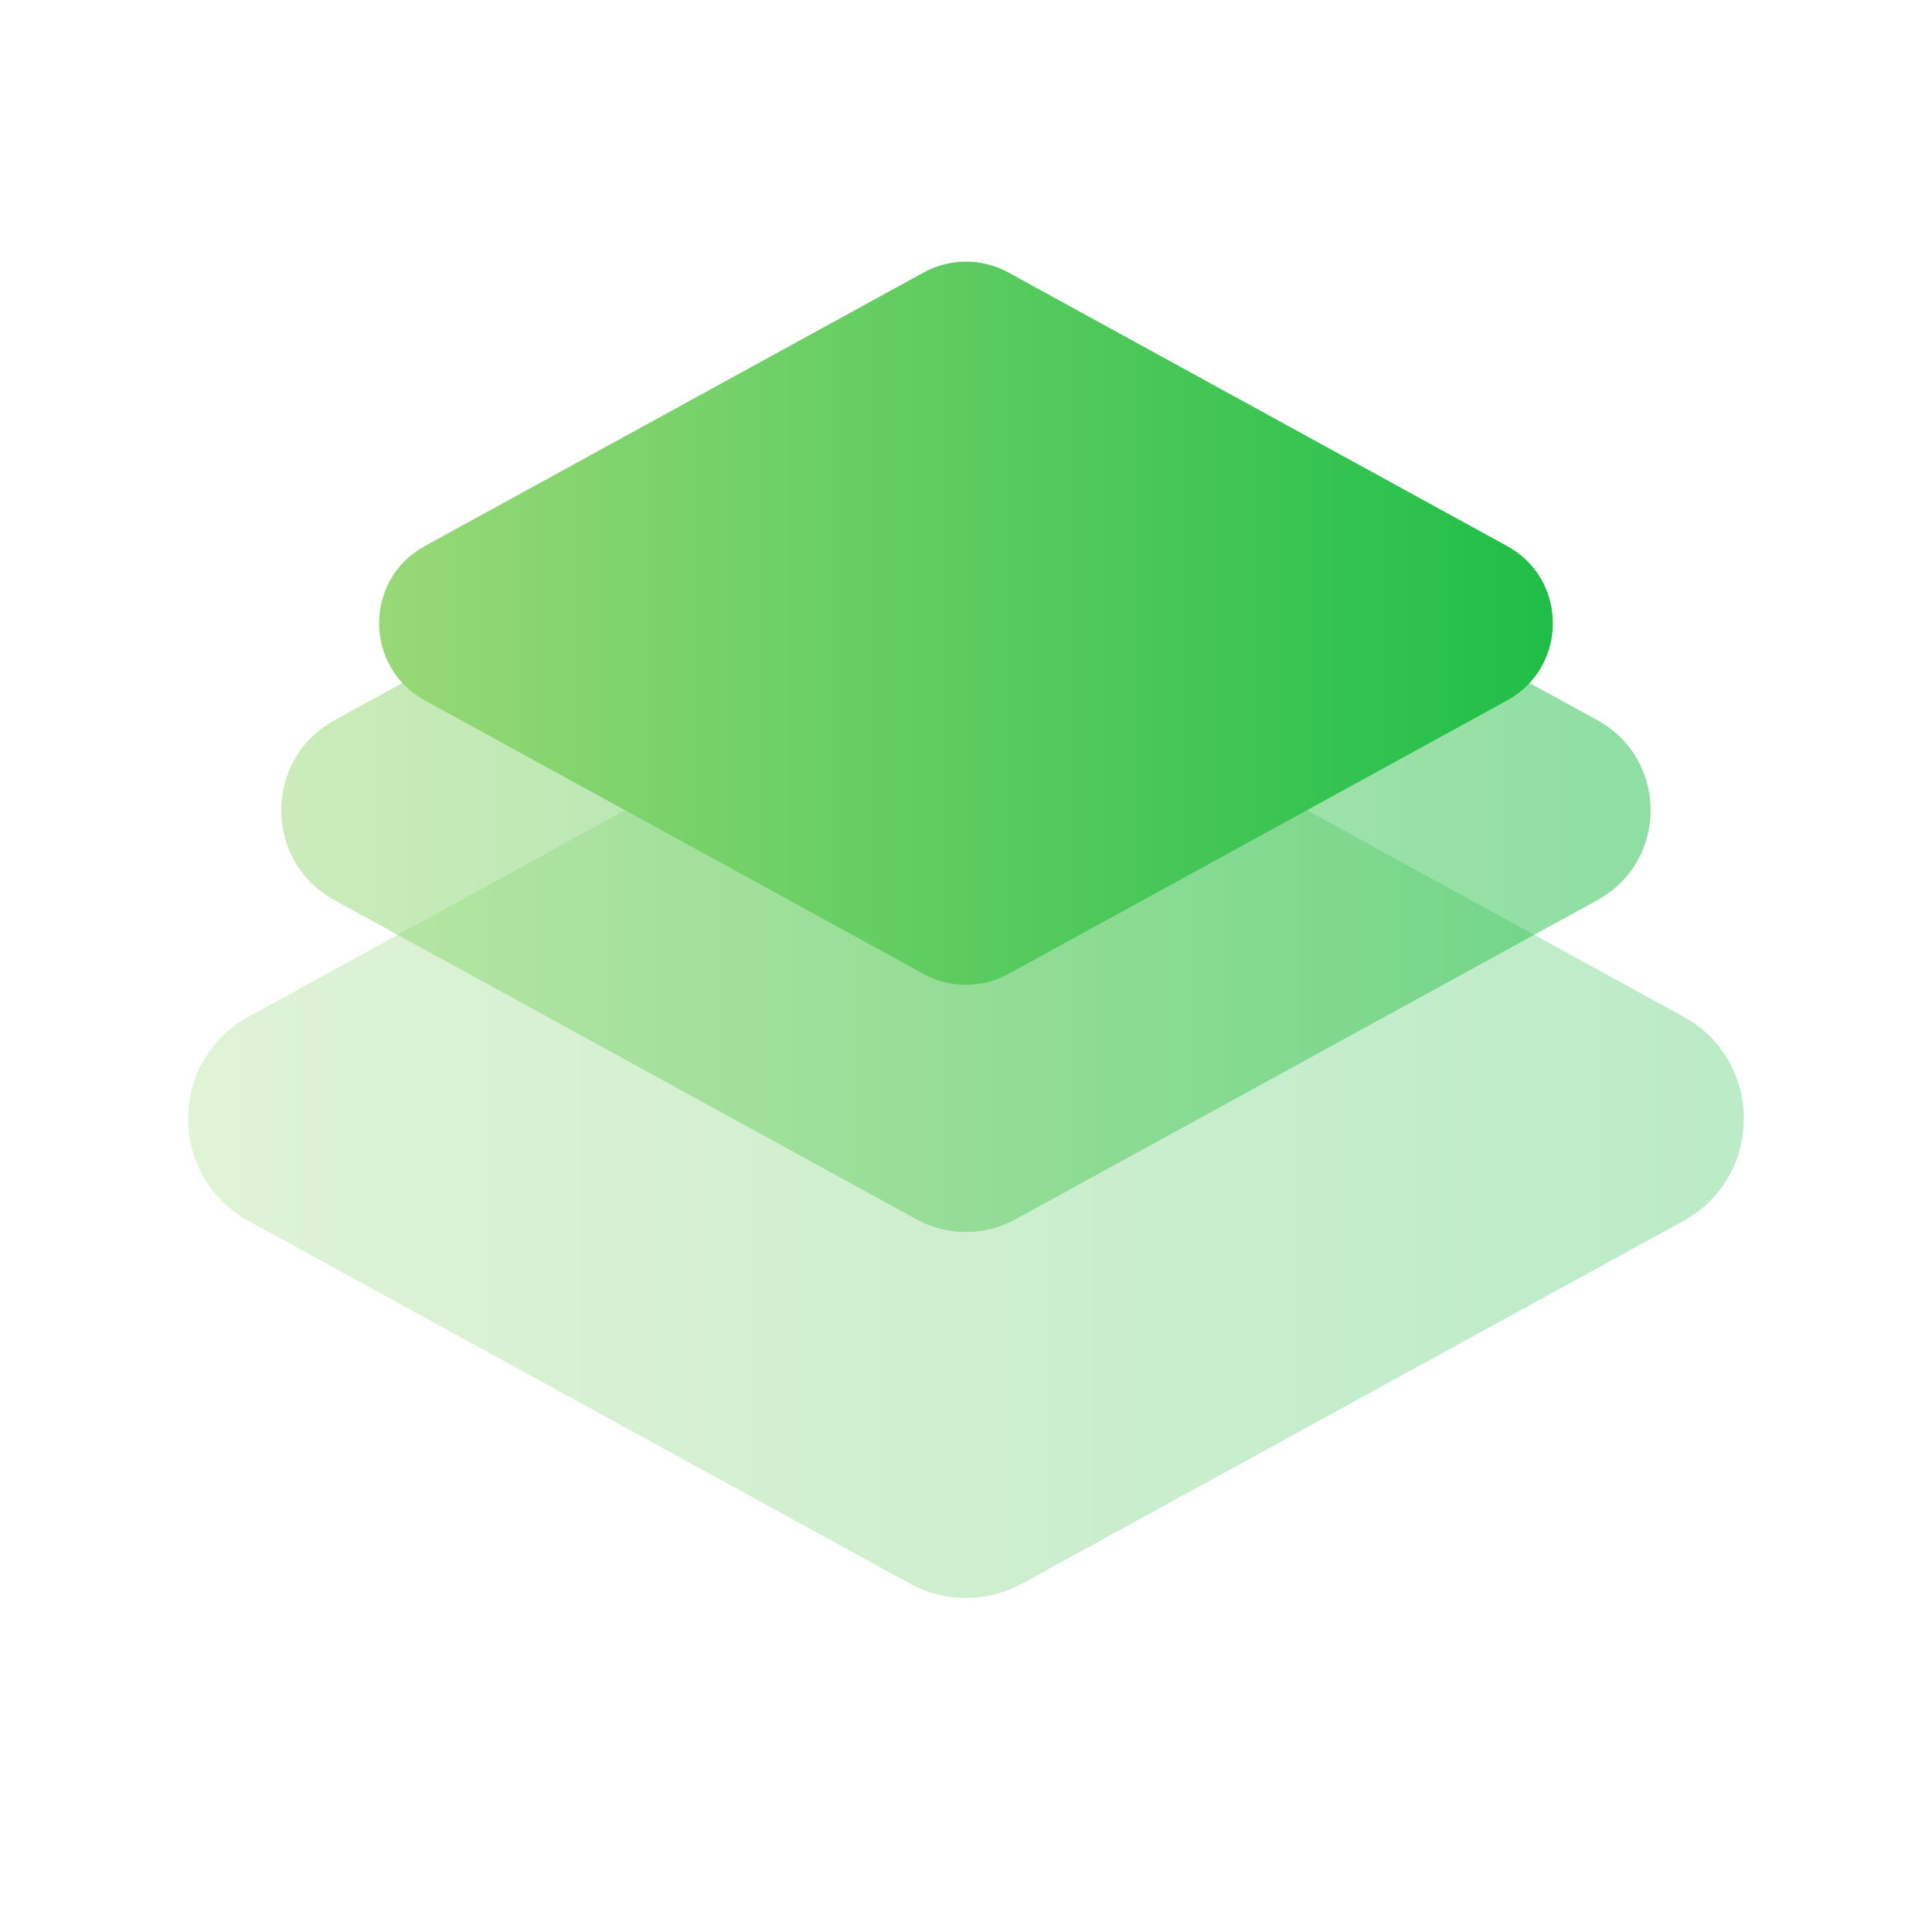
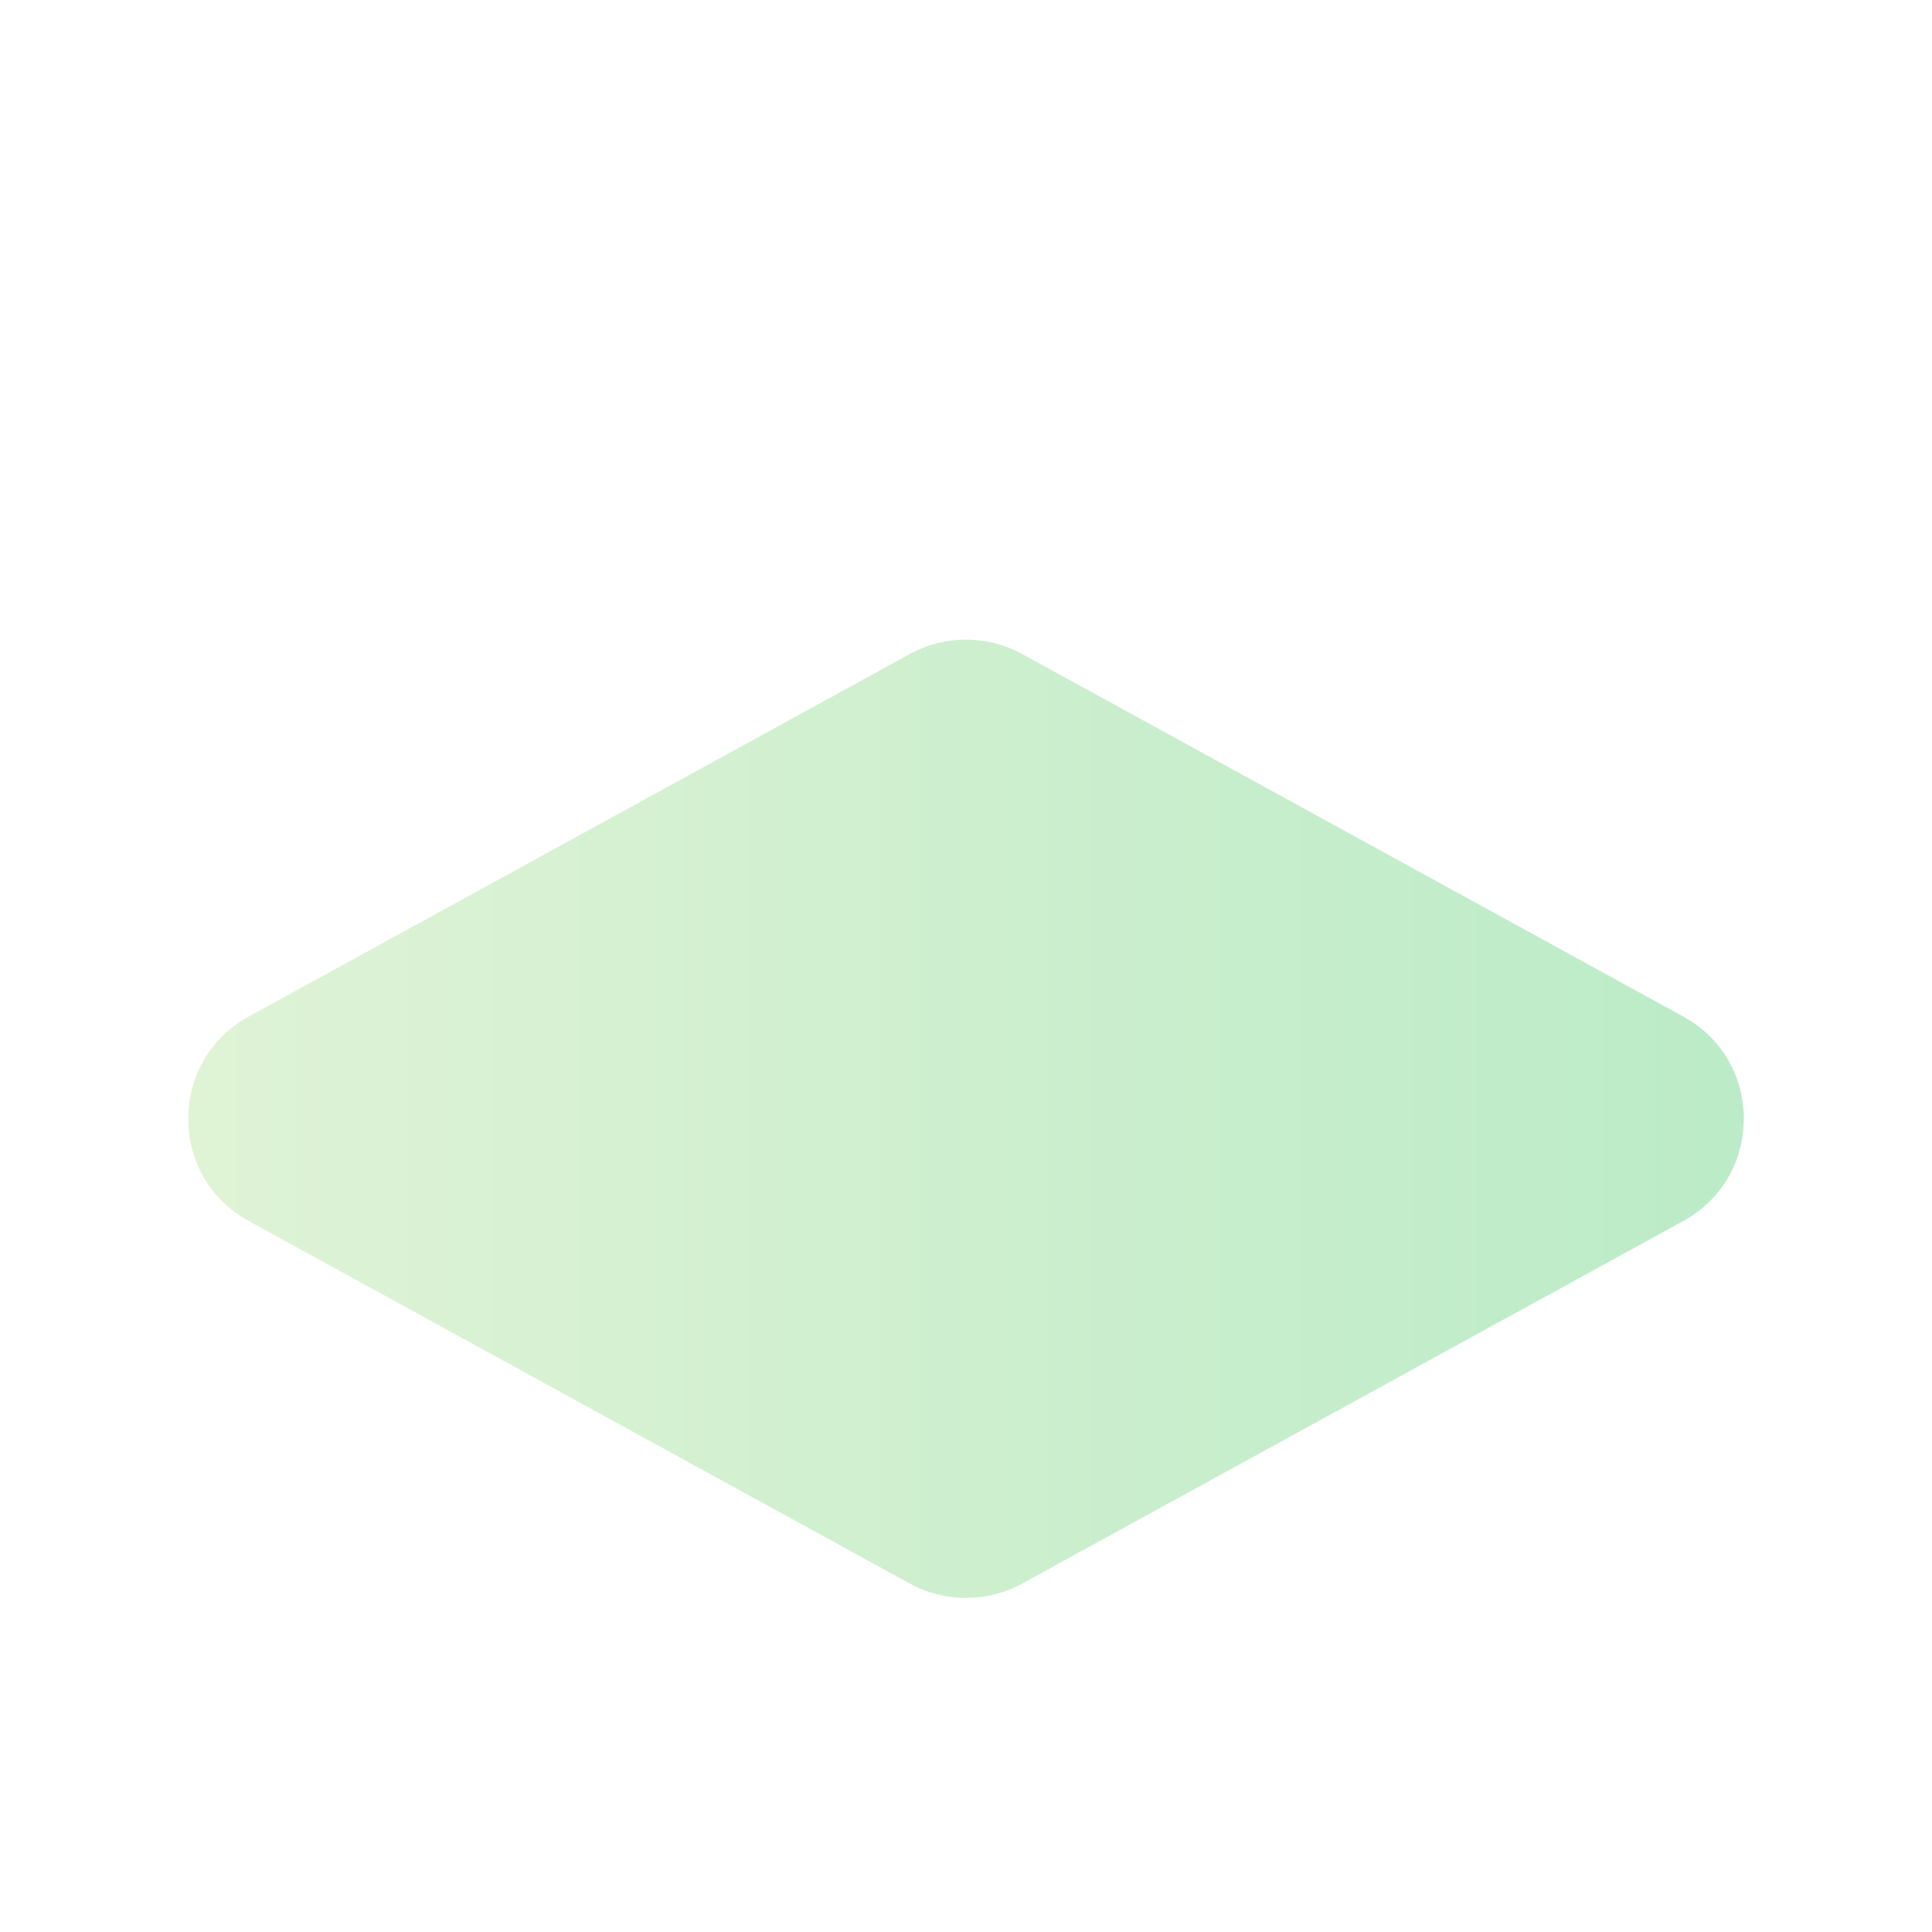
<svg xmlns="http://www.w3.org/2000/svg" width="31" height="31" viewBox="0 0 31 31" fill="none">
  <path opacity="0.3" d="M27.009 16.311L16.4 10.493C15.839 10.186 15.161 10.186 14.6 10.493L3.991 16.311C2.696 17.021 2.696 18.882 3.991 19.592L14.6 25.41C15.161 25.717 15.839 25.717 16.4 25.41L27.009 19.592C28.304 18.882 28.304 17.021 27.009 16.311Z" fill="url(#paint0_linear_169_409)" />
-   <path opacity="0.5" d="M25.63 11.556L16.291 6.434C15.798 6.164 15.2 6.164 14.707 6.434L5.368 11.556C4.228 12.181 4.228 13.819 5.368 14.444L14.707 19.566C15.2 19.836 15.798 19.836 16.291 19.566L25.63 14.444C26.77 13.819 26.77 12.181 25.63 11.556Z" fill="url(#paint1_linear_169_409)" />
-   <path d="M24.184 8.762L16.179 4.372C15.756 4.14 15.244 4.14 14.821 4.372L6.816 8.762C5.839 9.298 5.839 10.702 6.816 11.238L14.821 15.628C15.244 15.86 15.756 15.86 16.179 15.628L24.184 11.238C25.161 10.702 25.161 9.298 24.184 8.762Z" fill="url(#paint2_linear_169_409)" />
  <defs>
    <linearGradient id="paint0_linear_169_409" x1="1" y1="17.952" x2="30" y2="17.952" gradientUnits="userSpaceOnUse">
      <stop stop-color="#A2DB7A" />
      <stop offset="1" stop-color="#15BC44" />
    </linearGradient>
    <linearGradient id="paint1_linear_169_409" x1="2.734" y1="13" x2="28.264" y2="13" gradientUnits="userSpaceOnUse">
      <stop stop-color="#A2DB7A" />
      <stop offset="1" stop-color="#15BC44" />
    </linearGradient>
    <linearGradient id="paint2_linear_169_409" x1="4.559" y1="10" x2="26.441" y2="10" gradientUnits="userSpaceOnUse">
      <stop stop-color="#A2DB7A" />
      <stop offset="1" stop-color="#15BC44" />
    </linearGradient>
  </defs>
</svg>